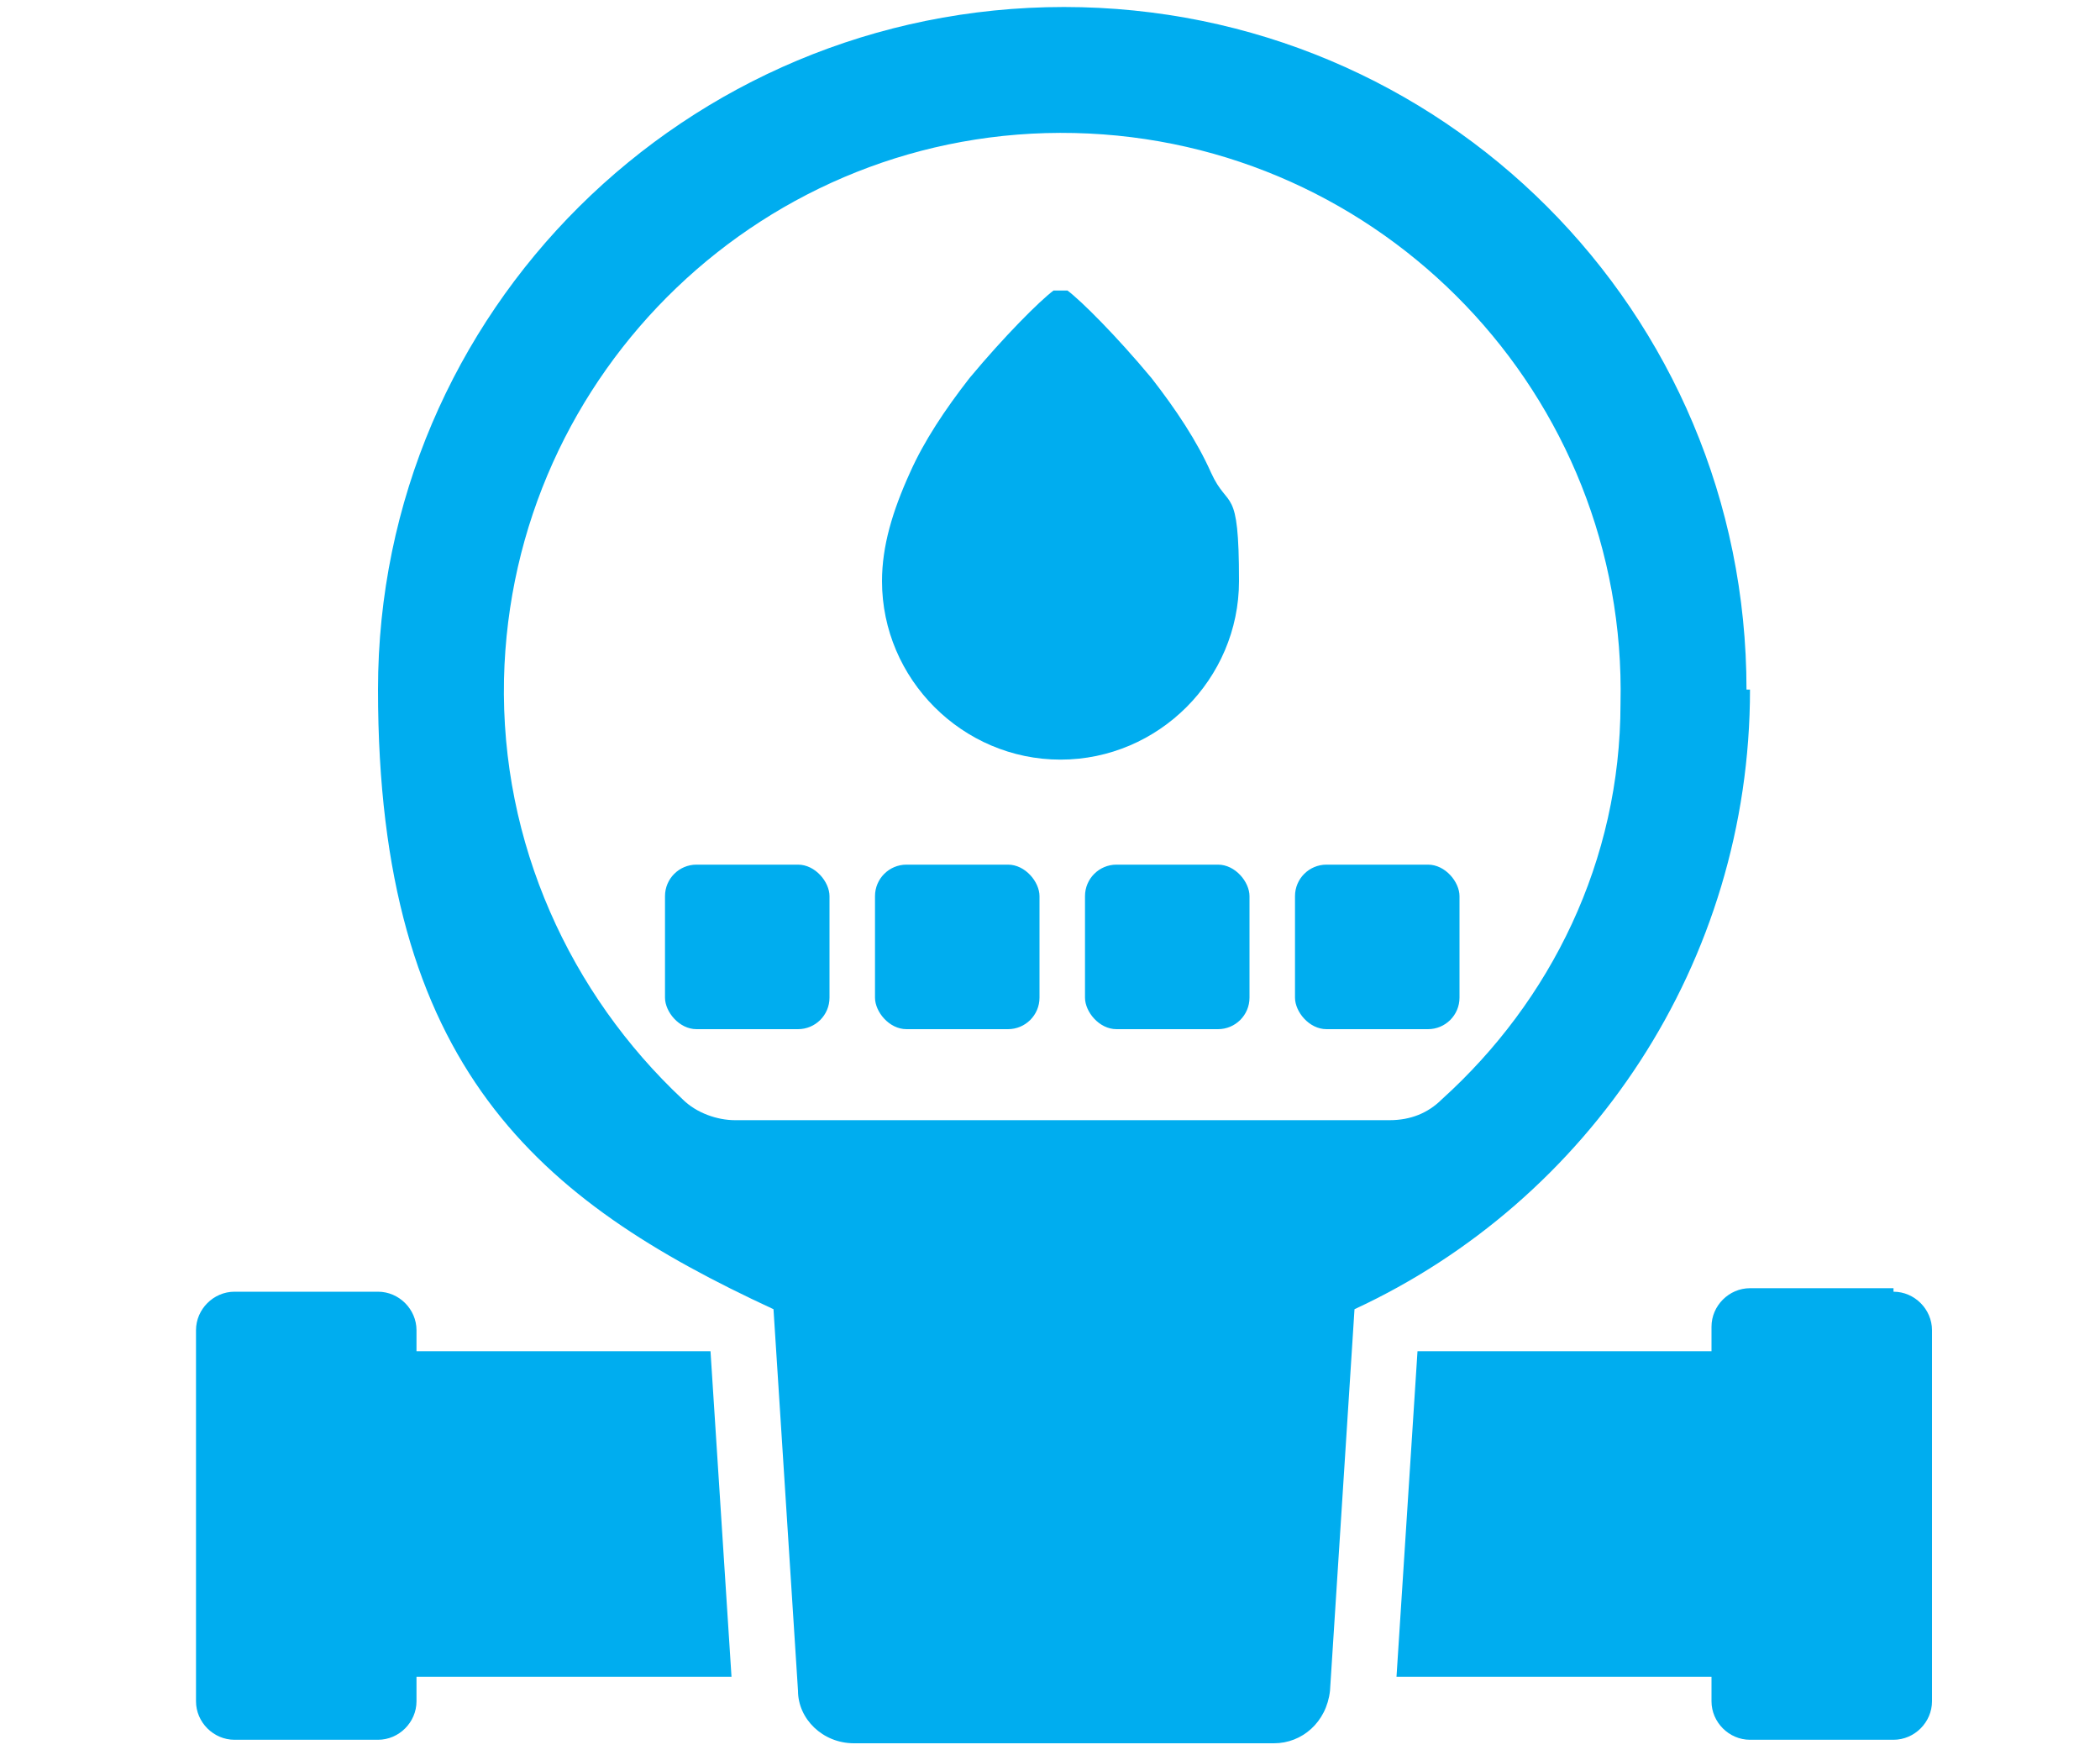
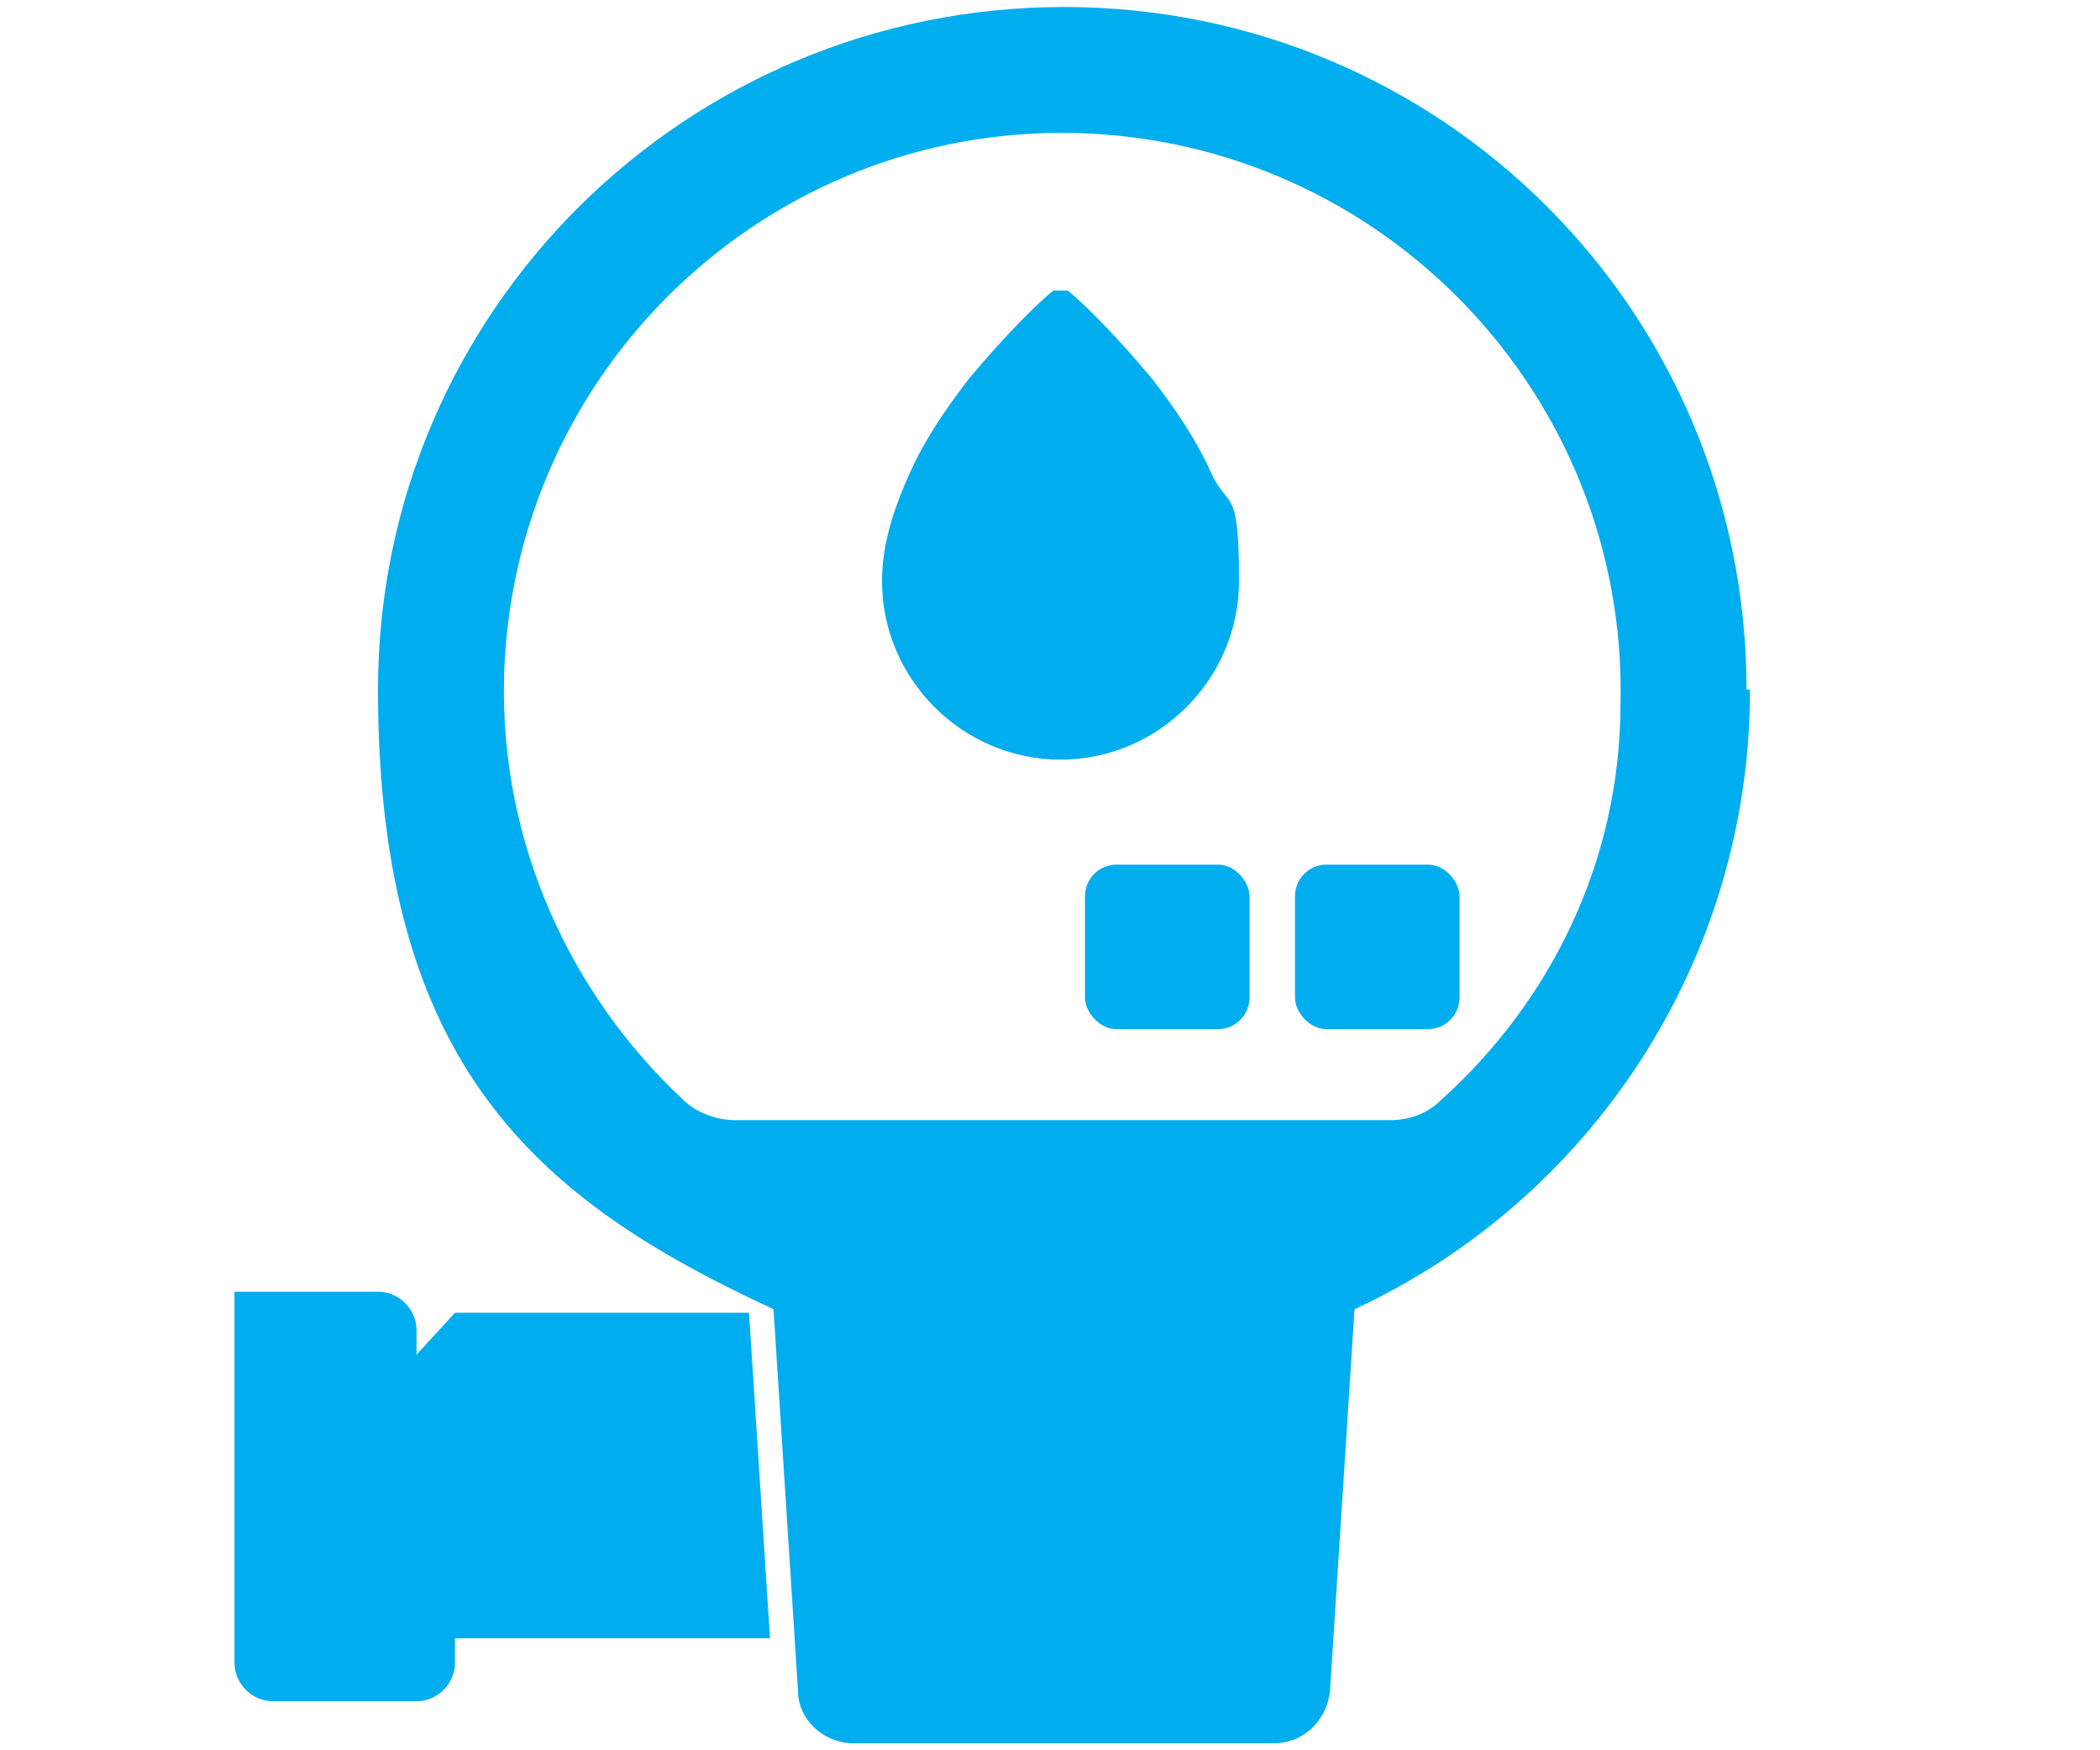
<svg xmlns="http://www.w3.org/2000/svg" id="Layer_1" version="1.1" viewBox="0 0 60 50">
  <defs>
    <style>
      .st0 {
        fill: #00adef;
      }
    </style>
  </defs>
-   <rect class="st0" x="19" y="24.7" width="4.7" height="4.7" rx=".9" ry=".9" />
-   <rect class="st0" x="25" y="24.7" width="4.7" height="4.7" rx=".9" ry=".9" />
  <rect class="st0" x="37" y="24.7" width="4.7" height="4.7" rx=".9" ry=".9" />
  <rect class="st0" x="31" y="24.7" width="4.7" height="4.7" rx=".9" ry=".9" />
  <path class="st0" d="M49.9,19.7C49.9,8.9,41.2.2,30.4.2S10.8,8.9,10.8,19.7s4.6,14.6,11.3,17.7l.7,10.9c0,.8.7,1.5,1.6,1.5h12c.8,0,1.5-.6,1.6-1.5l.7-10.9c6.7-3.1,11.3-9.9,11.3-17.7ZM39.8,32h-18.8c-.5,0-1.1-.2-1.5-.6-3.2-3-5.2-7.3-5.1-12,.2-8.8,7.5-15.8,16.3-15.6,8.8.2,15.8,7.5,15.6,16.3,0,4.5-2,8.5-5.1,11.3-.4.4-.9.6-1.5.6Z" />
-   <path class="st0" d="M11.9,38.7v-.7c0-.6-.5-1.1-1.1-1.1h-4.1c-.6,0-1.1.5-1.1,1.1v10.6c0,.6.5,1.1,1.1,1.1h4.1c.6,0,1.1-.5,1.1-1.1v-.7h9l-.6-9.3h-8.4Z" />
-   <path class="st0" d="M54.1,36.8h-4.1c-.6,0-1.1.5-1.1,1.1v.7h-8.4l-.6,9.3h9v.7c0,.6.5,1.1,1.1,1.1h4.1c.6,0,1.1-.5,1.1-1.1v-10.6c0-.6-.5-1.1-1.1-1.1Z" />
+   <path class="st0" d="M11.9,38.7v-.7c0-.6-.5-1.1-1.1-1.1h-4.1v10.6c0,.6.5,1.1,1.1,1.1h4.1c.6,0,1.1-.5,1.1-1.1v-.7h9l-.6-9.3h-8.4Z" />
  <path class="st0" d="M32.9,10.8c-1-1.2-2-2.2-2.4-2.5,0,0-.2,0-.2,0s-.2,0-.2,0c-.4.3-1.4,1.3-2.4,2.5-.7.9-1.3,1.8-1.7,2.7-.5,1.1-.8,2.1-.8,3.1,0,2.8,2.3,5.1,5.1,5.1s5.1-2.3,5.1-5.1-.3-2-.8-3.1c-.4-.9-1-1.8-1.7-2.7Z" />
</svg>